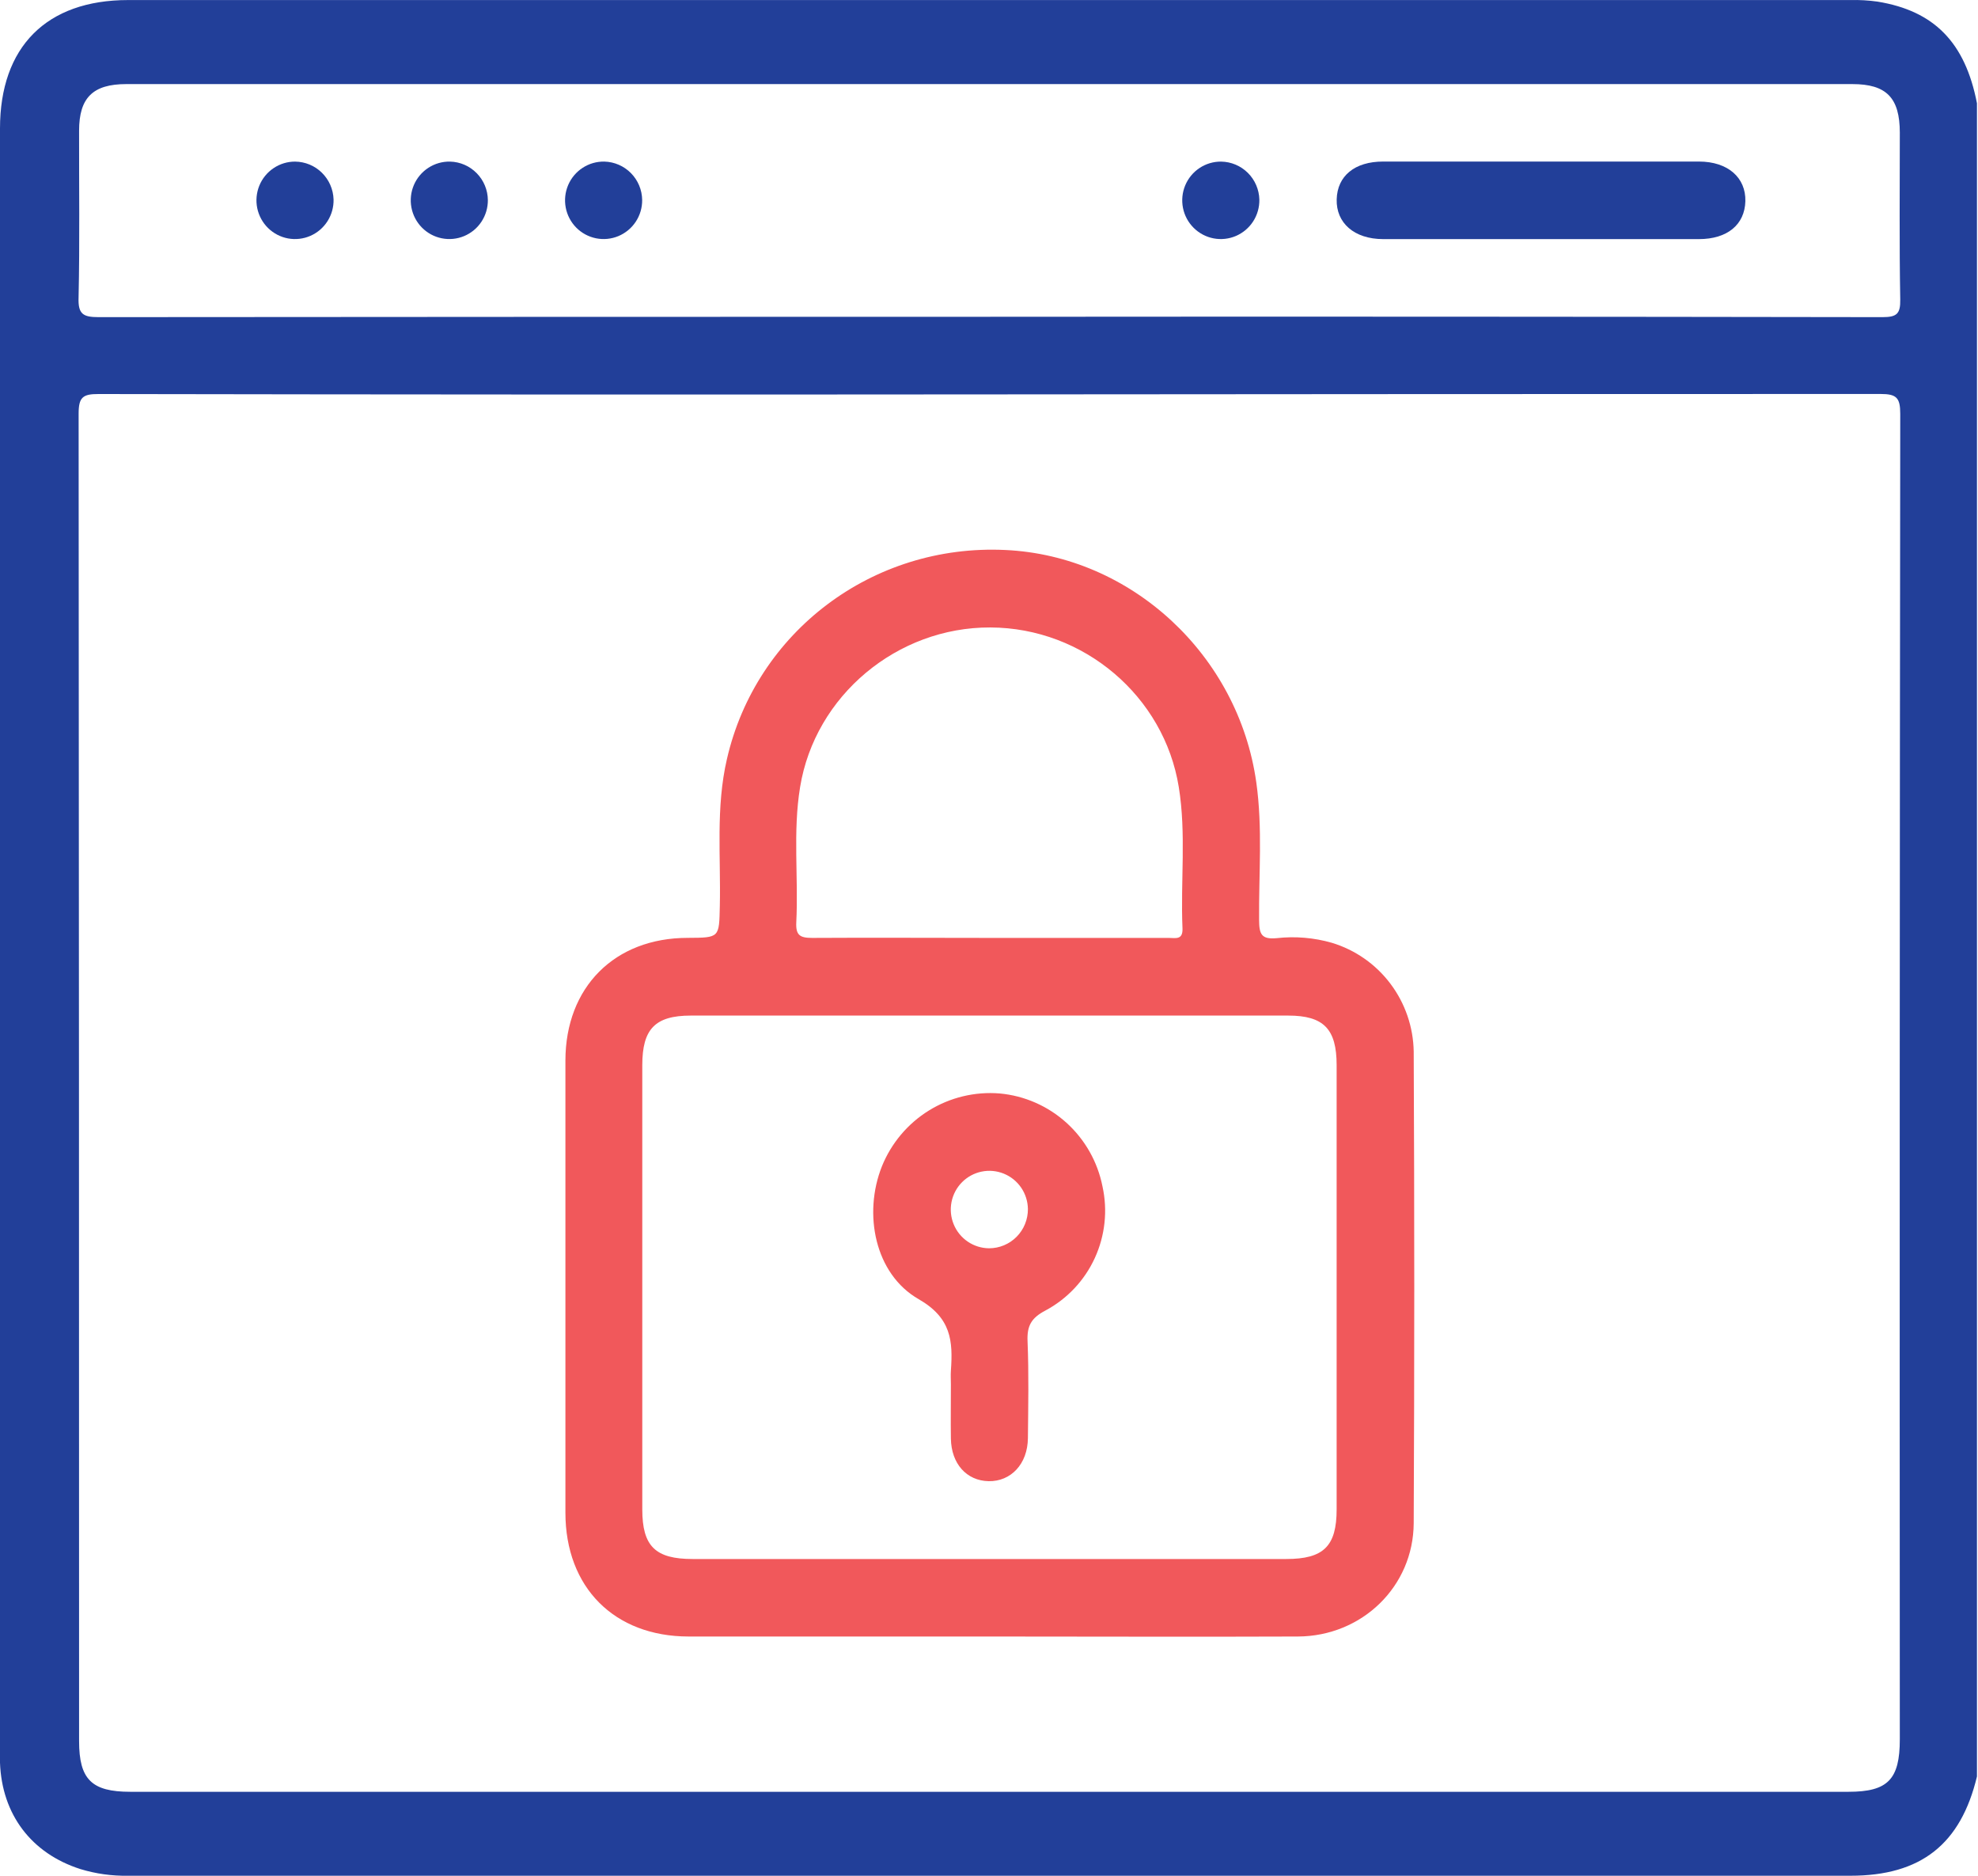
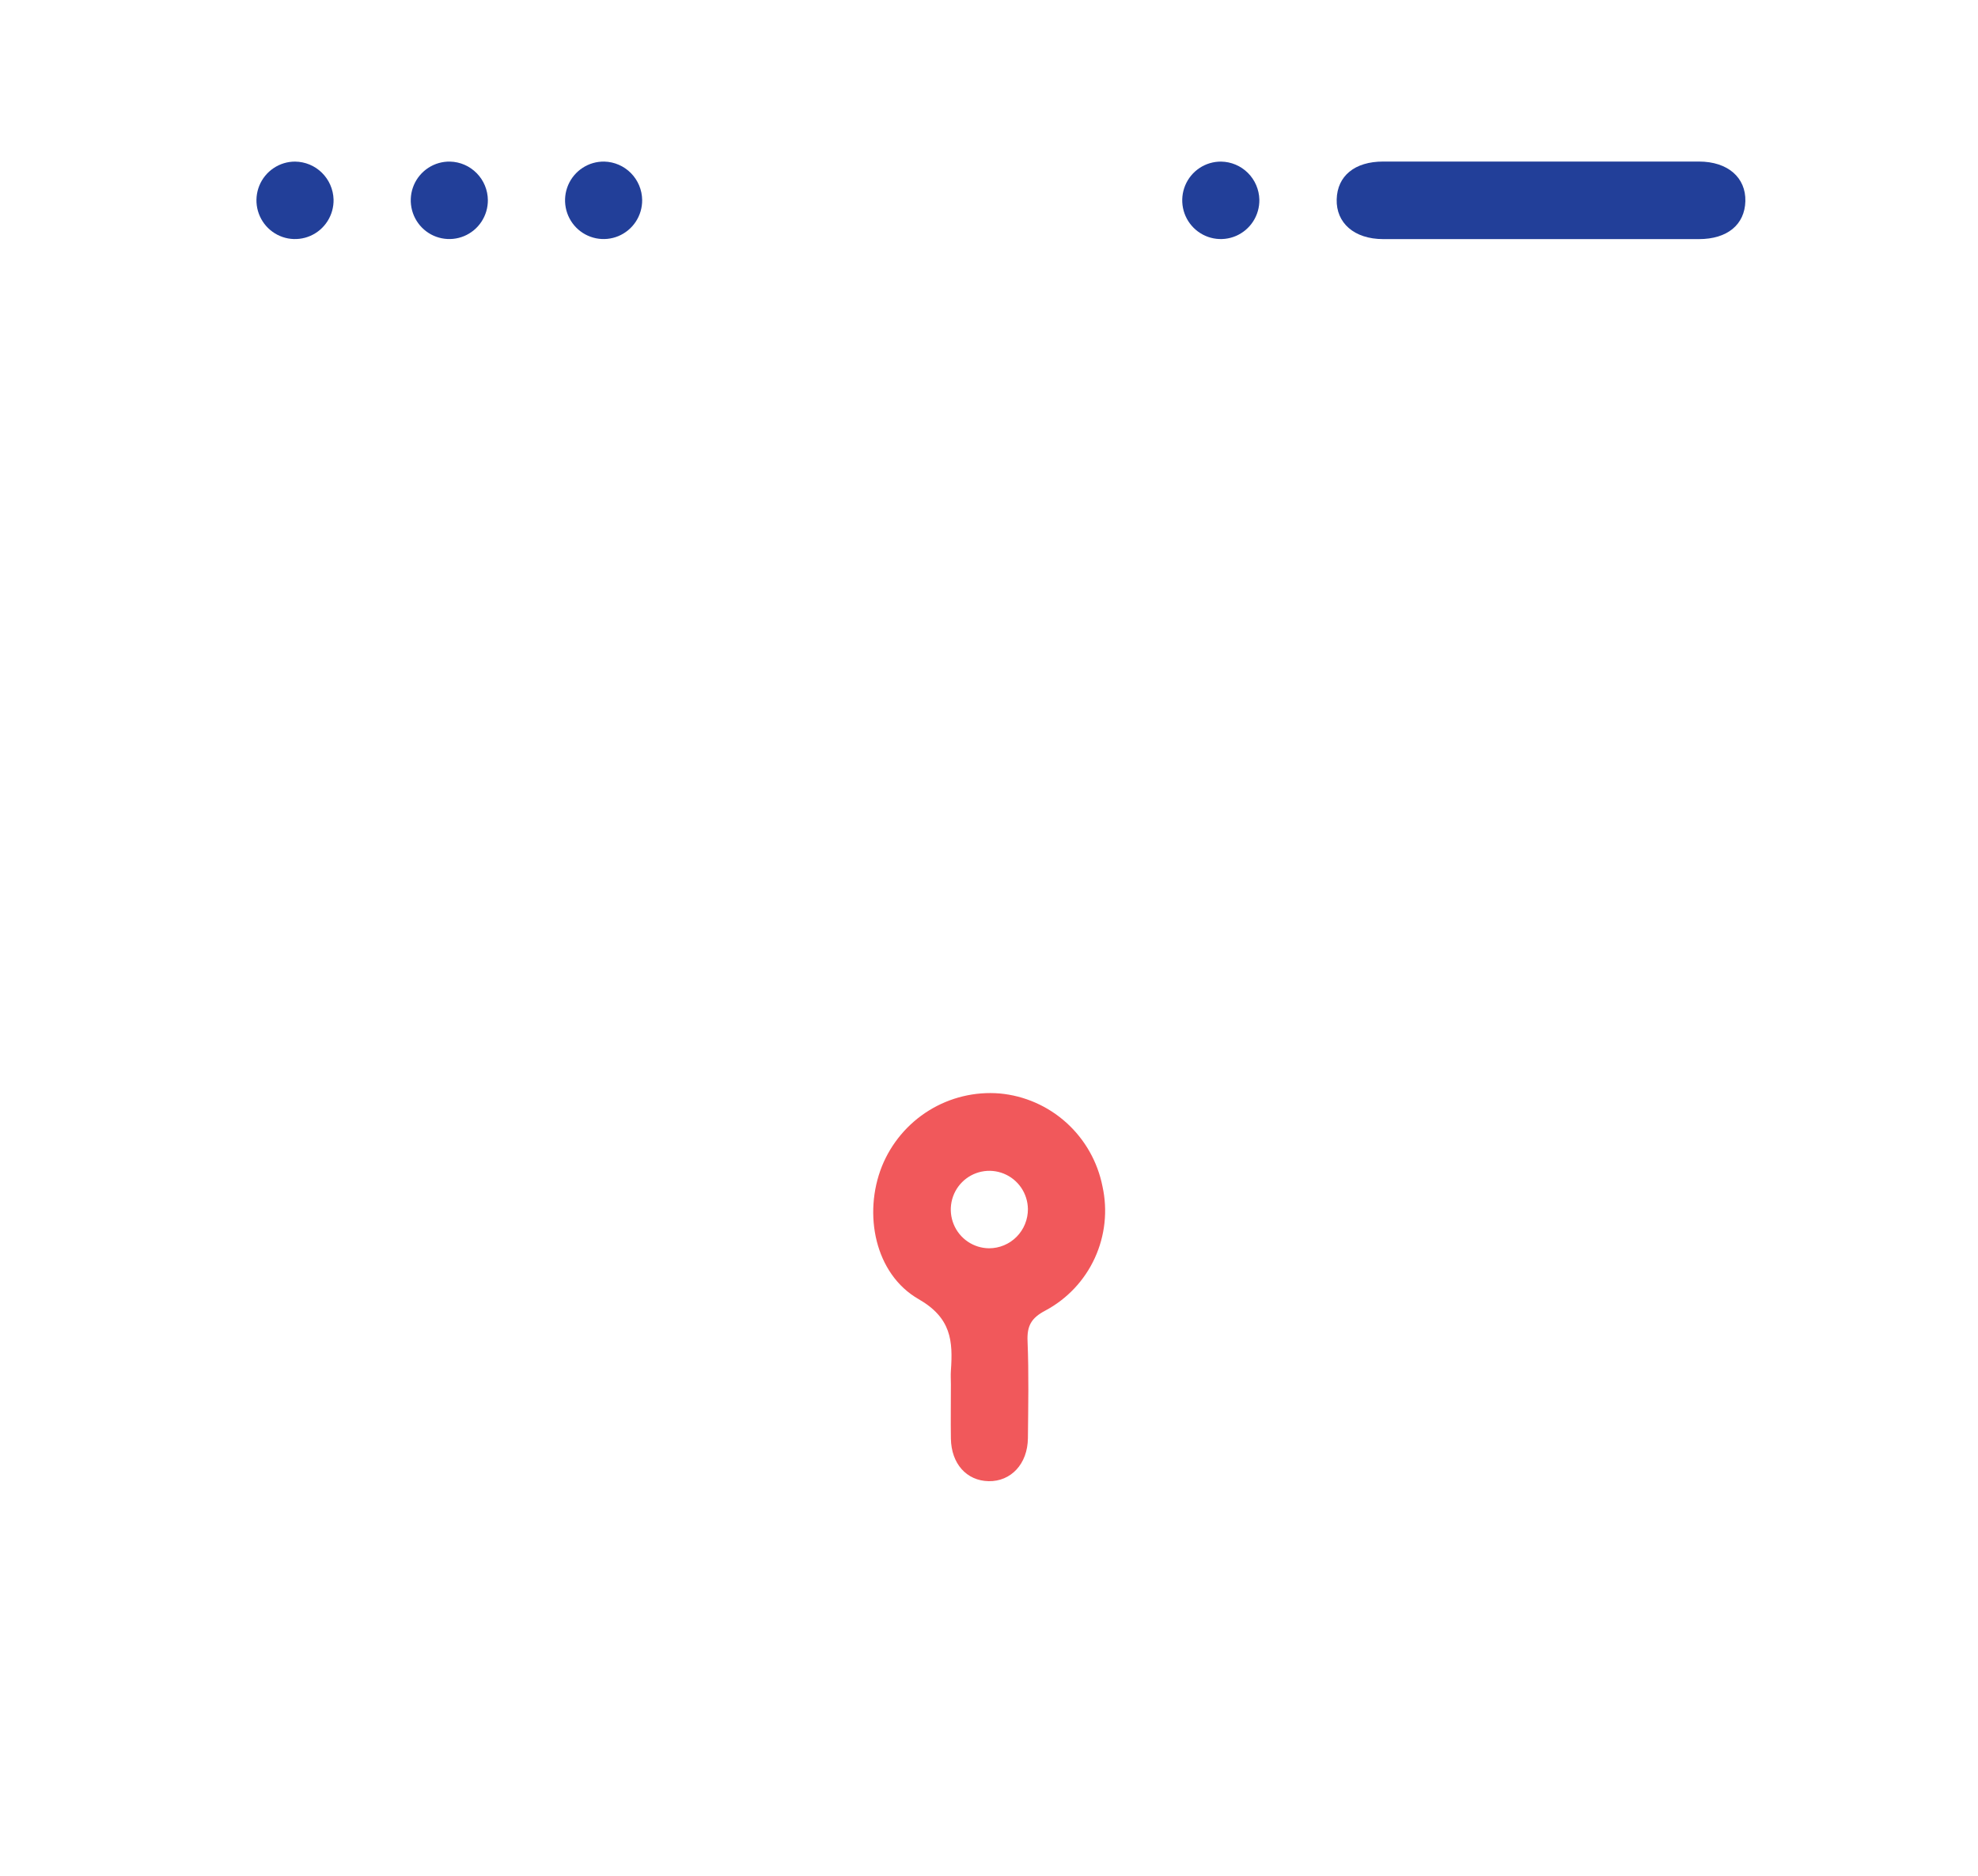
<svg xmlns="http://www.w3.org/2000/svg" width="116" height="110" viewBox="0 0 116 110" fill="none">
-   <path d="M110.103 0.094C109.579 0.021 109.051 -0.01 108.522 0.003C74.861 0.003 41.191 0.003 7.513 0.003C2.721 0.003 0 2.751 0 7.536V102.459C0 102.763 0 103.066 0 103.37C0.109 106.406 1.844 108.693 4.72 109.61C5.624 109.885 6.566 110.016 7.51 109.999C41.172 109.999 74.841 109.999 108.519 109.999C112.658 109.999 114.989 108.146 115.939 104.178V6.057C115.249 2.489 113.429 0.634 110.103 0.094ZM111.415 101.997C111.415 104.354 110.711 105.076 108.407 105.076H7.634C5.373 105.076 4.638 104.348 4.638 102.101C4.638 76.153 4.629 50.206 4.611 24.261C4.611 23.298 4.853 23.104 5.778 23.107C23.197 23.137 40.614 23.145 58.03 23.128C75.445 23.112 92.863 23.104 110.285 23.104C111.222 23.104 111.44 23.323 111.44 24.267C111.409 50.178 111.401 76.088 111.415 101.997ZM110.397 18.598C92.941 18.57 75.486 18.562 58.033 18.577C40.615 18.577 23.198 18.584 5.781 18.598C4.874 18.598 4.572 18.422 4.608 17.45C4.68 14.189 4.632 10.925 4.638 7.664C4.638 5.726 5.454 4.931 7.408 4.931H108.631C110.632 4.931 111.412 5.735 111.415 7.776C111.415 11.04 111.382 14.301 111.44 17.562C111.455 18.407 111.237 18.598 110.397 18.598Z" fill="#223F99" />
-   <path d="M78.115 55.291C77.06 54.987 75.955 54.894 74.865 55.017C73.958 55.102 73.846 54.759 73.84 53.952C73.816 51.264 74.054 48.565 73.676 45.884C72.627 38.408 66.341 32.59 58.952 32.253C51.173 31.886 44.346 37.048 42.631 44.511C41.969 47.362 42.278 50.25 42.214 53.123C42.172 54.99 42.214 54.99 40.333 54.999C36.046 54.999 33.165 57.89 33.159 62.19C33.159 71.028 33.159 79.867 33.159 88.707C33.159 93.089 36.022 95.964 40.376 95.97C46.26 95.97 52.142 95.97 58.024 95.97C64.056 95.97 70.088 95.995 76.119 95.97C79.875 95.952 82.889 93.04 82.907 89.32C82.951 80.102 82.951 70.883 82.907 61.664C82.883 60.229 82.406 58.839 81.545 57.693C80.684 56.548 79.483 55.707 78.115 55.291ZM46.922 46.157C47.795 40.798 52.606 36.774 58.081 36.796C63.557 36.817 68.27 40.828 69.129 46.151C69.574 48.884 69.229 51.677 69.347 54.438C69.377 55.142 68.933 55.002 68.543 55.002H58.03C54.562 55.002 51.097 54.981 47.629 55.002C46.91 55.002 46.662 54.844 46.698 54.091C46.831 51.45 46.489 48.787 46.922 46.157ZM78.387 88.516C78.387 90.675 77.622 91.425 75.436 91.425H40.615C38.432 91.425 37.667 90.675 37.667 88.516C37.667 79.831 37.667 71.148 37.667 62.466C37.667 60.34 38.423 59.56 40.503 59.557H75.548C77.625 59.557 78.387 60.34 78.387 62.463V88.516Z" fill="#F1585B" />
  <path d="M99.636 9.474C93.462 9.474 87.287 9.474 81.111 9.474C79.445 9.474 78.426 10.318 78.39 11.693C78.353 13.069 79.412 14.019 81.111 14.022C84.197 14.022 87.285 14.022 90.375 14.022C93.465 14.022 96.552 14.022 99.636 14.022C101.299 14.022 102.32 13.175 102.357 11.8C102.393 10.424 101.338 9.474 99.636 9.474Z" fill="#223F99" />
  <path d="M17.306 9.477C16.857 9.475 16.417 9.609 16.043 9.861C15.669 10.112 15.379 10.469 15.208 10.887C15.038 11.306 14.995 11.765 15.086 12.208C15.178 12.65 15.398 13.055 15.719 13.371C16.041 13.687 16.449 13.9 16.891 13.982C17.334 14.063 17.79 14.011 18.203 13.831C18.615 13.651 18.965 13.351 19.207 12.97C19.449 12.589 19.573 12.145 19.562 11.693C19.543 11.103 19.298 10.543 18.878 10.13C18.458 9.716 17.895 9.483 17.306 9.477Z" fill="#223F99" />
  <path d="M26.395 9.477C25.945 9.467 25.503 9.593 25.125 9.838C24.747 10.083 24.45 10.435 24.272 10.85C24.095 11.265 24.044 11.724 24.128 12.168C24.211 12.612 24.424 13.021 24.74 13.342C25.056 13.664 25.46 13.884 25.901 13.973C26.342 14.063 26.799 14.019 27.215 13.846C27.631 13.673 27.986 13.38 28.234 13.003C28.483 12.627 28.614 12.184 28.611 11.733C28.605 11.142 28.37 10.576 27.956 10.156C27.543 9.735 26.984 9.491 26.395 9.477Z" fill="#223F99" />
  <path d="M35.441 9.476C34.991 9.468 34.549 9.594 34.171 9.84C33.794 10.085 33.497 10.438 33.32 10.853C33.143 11.268 33.093 11.727 33.177 12.171C33.261 12.615 33.475 13.024 33.791 13.345C34.107 13.666 34.512 13.885 34.953 13.974C35.394 14.063 35.851 14.018 36.267 13.845C36.682 13.671 37.037 13.377 37.285 13.001C37.533 12.624 37.664 12.181 37.66 11.729C37.653 11.139 37.417 10.574 37.003 10.153C36.589 9.733 36.029 9.491 35.441 9.476Z" fill="#223F99" />
  <path d="M71.614 9.477C71.164 9.473 70.723 9.603 70.348 9.852C69.972 10.101 69.679 10.457 69.506 10.874C69.333 11.291 69.288 11.751 69.376 12.194C69.464 12.637 69.682 13.043 70.002 13.361C70.322 13.68 70.729 13.895 71.171 13.979C71.613 14.064 72.07 14.014 72.484 13.836C72.897 13.658 73.249 13.36 73.493 12.981C73.737 12.601 73.863 12.157 73.855 11.705C73.84 11.115 73.599 10.554 73.181 10.138C72.763 9.723 72.202 9.486 71.614 9.477Z" fill="#223F99" />
  <path d="M58.631 64.124C57.176 64.004 55.72 64.354 54.477 65.123C53.234 65.892 52.268 67.04 51.719 68.399C50.61 71.187 51.308 74.712 53.866 76.182C55.795 77.287 55.889 78.641 55.765 80.387C55.746 80.651 55.765 80.918 55.765 81.183C55.765 82.242 55.749 83.308 55.765 84.365C55.789 85.838 56.687 86.837 57.981 86.861C59.275 86.885 60.267 85.862 60.282 84.335C60.3 82.443 60.339 80.545 60.261 78.653C60.221 77.742 60.487 77.287 61.304 76.856C62.579 76.177 63.598 75.096 64.203 73.78C64.808 72.463 64.967 70.984 64.654 69.568C64.368 68.13 63.627 66.823 62.542 65.842C61.457 64.861 60.085 64.258 58.631 64.124ZM58.002 73.203C57.557 73.199 57.123 73.064 56.754 72.813C56.385 72.563 56.098 72.209 55.929 71.796C55.76 71.382 55.715 70.928 55.802 70.49C55.889 70.051 56.102 69.648 56.416 69.331C56.73 69.014 57.13 68.797 57.566 68.707C58.002 68.617 58.454 68.658 58.867 68.826C59.28 68.993 59.634 69.279 59.886 69.647C60.137 70.016 60.275 70.451 60.282 70.898C60.284 71.2 60.227 71.5 60.113 71.779C60 72.059 59.832 72.314 59.62 72.528C59.408 72.742 59.156 72.912 58.878 73.028C58.601 73.144 58.303 73.203 58.002 73.203Z" fill="#F1585B" />
</svg>